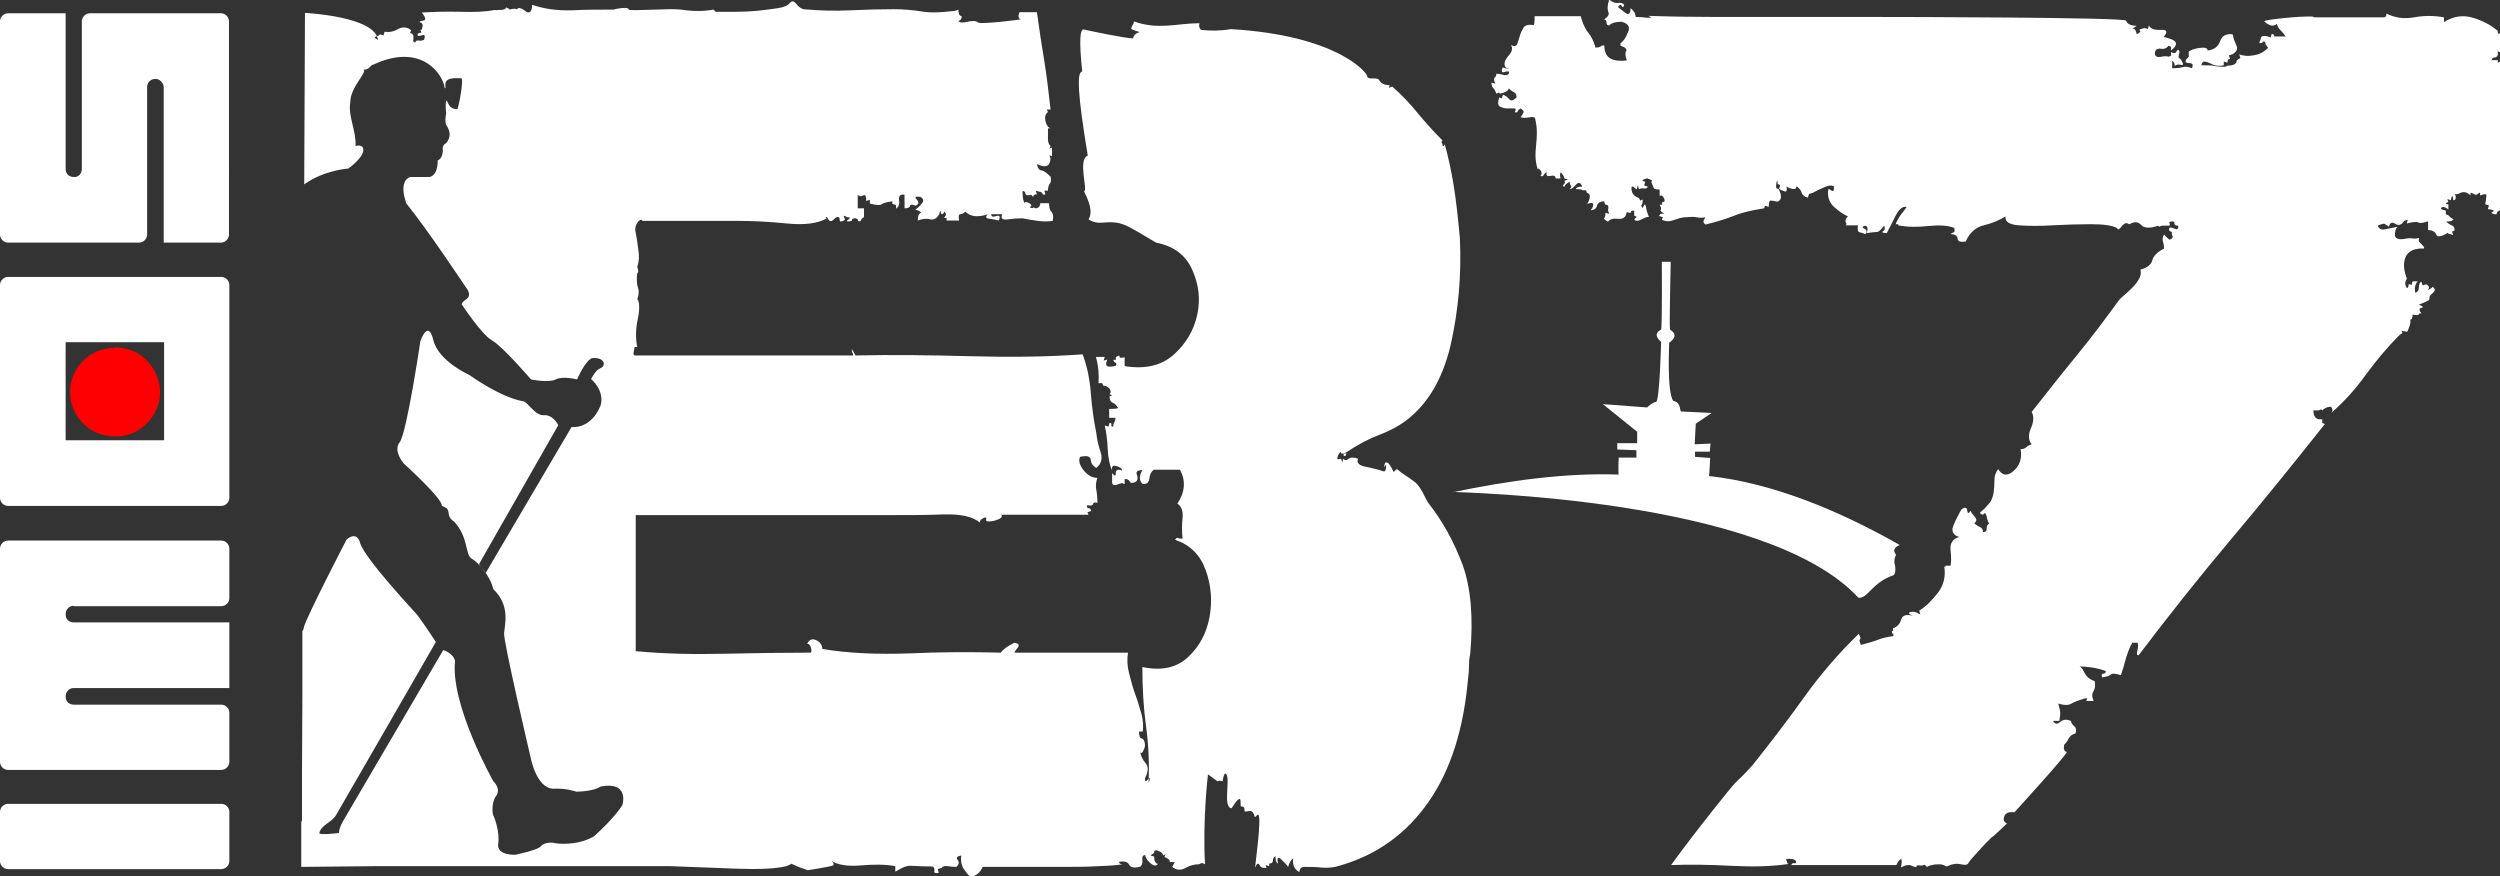
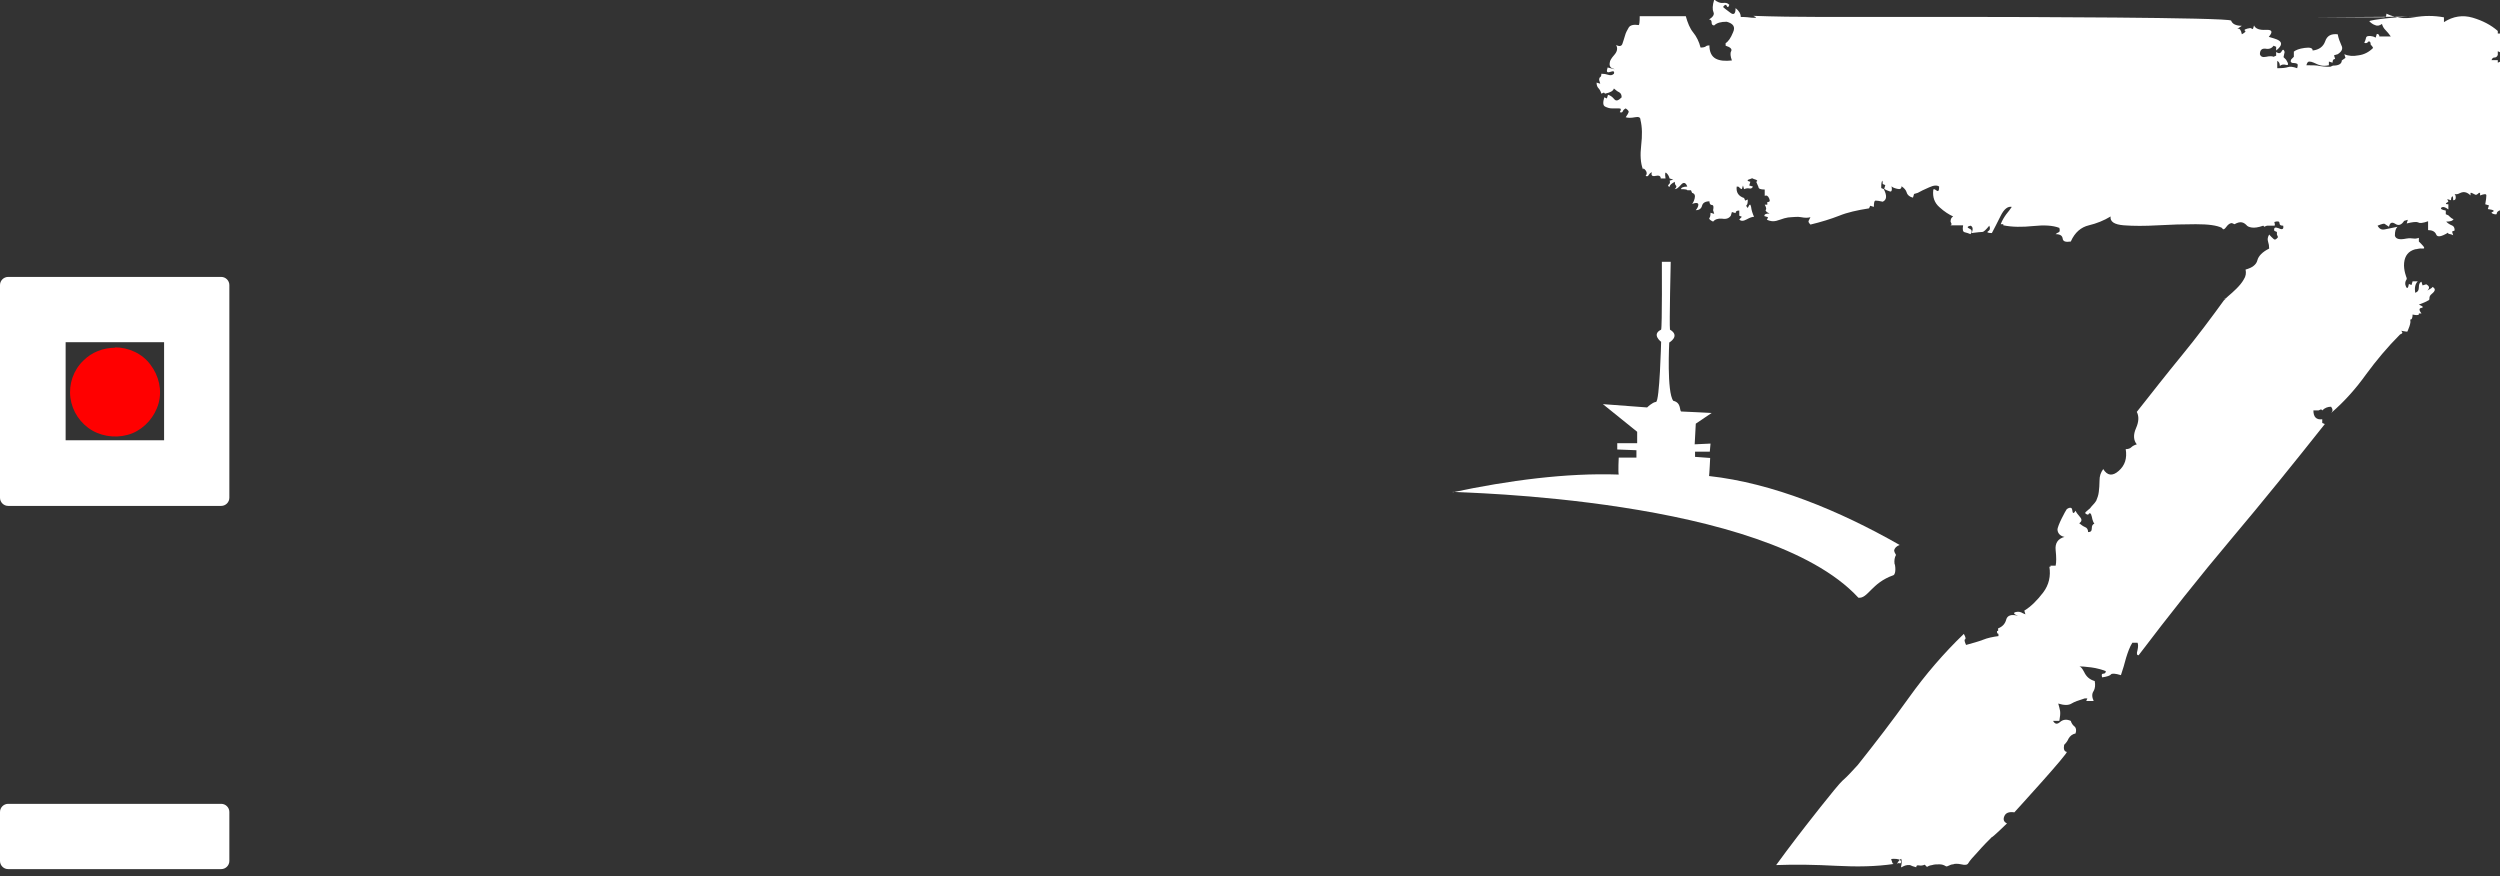
<svg xmlns="http://www.w3.org/2000/svg" id="Vrstva_1" data-name="Vrstva 1" viewBox="0 0 678 237.6">
  <rect x="0" y="0" width="678" height="237.6" fill="#333333" stroke="none" />
  <defs>
    <style>
      .cls-1 {
        fill: red;
      }

      .cls-1, .cls-2, .cls-3 {
        stroke-width: 0px;
      }

      .cls-2, .cls-3 {
        fill: #fff;
      }

      .cls-3 {
        fill-rule: evenodd;
      }
    </style>
  </defs>
  <g>
-     <path class="cls-3" d="m81.7,222.9v12.2s20.1-.2,20.1-.2h80s12.4.5,18.3.7c5.9.2,10.3,0,13.2-.7,1.1-.5,1.6-.7,1.4-.7s.2.2,1.4.7c1.1.5,1.9.7,2.2.8.3.1.5.2.5.3s6.4-1,6.9-1.2c.6-.2.5-.7-.2-1.3,1.8,1.1,4.5,1.5,8,1.2,3.5-.3,6.6-.3,9.3.2v1.4c0,.4,2.1-1.6,4.2-1.5,2.1.1,4.1.2,5.9.2.4.2.6.6.5,1.2-.1.6.3.7,1.2.5l-.3-1,1-.3c.4-.5,1-.6,1.7-.5.7.1,1.5.2,2.4.2.7-.7.8-1.3.3-1.9-.5-.6-.1-1,1-1.2-.2,1.3,0,2.5.5,3.4.6.9,1.2,1.7,1.9,2.4,1.6-.2,2.7-1.1,3.4-2.7h21.2c3.7,0,7.1,0,10.2-.2,3.1-.1,5.3-.3,6.6-.5-.7,0-1-.2-1-.7,1.4-.2,2.3,0,2.7.8.5.8,1.5,1,3.1.5.5-.5.6-1.1.5-1.9-.1-.8.2-1.2.8-1.2,0,.7.5,1.4,1.4,2.2.9.8,1.6.8,2,.2-.7-.2-1-.9-1-2l-1-.3,1-.7c0-.7.4-.9,1.2-.5.8.3,1.2.7,1.2,1.2l.7-.3-.3.7c1.1.5,1.6.9,1.4,1.4h1.4l-.7,1.3c1.1.9,2.3,1,3.6.3,1.2-.7,2.4-1,3.6-1l.7-.3s.2-.2,1,.3c-.7-11.9.8-24.4.8-24.4l2.6,1.9s.5-.4,1.4,0c0-.5.4-2.6.9-2,1.3,1.2-1,9.1,1.5,9.3,3.1-4.9,2.3-1.3,2.5-.5,1.4,0,.8.8,1.1,1.4,1.2,0,2.1-.9,2.7,1.5.4-.2.7-.7.9-.7,1.1.5-.9,14.1-.8,14.4.4-1.1.8-1.4,1.2-.7.3.7,1,.9,1.9.7l-.3-.7,1,.3v-.7c.7,0,1-.3,1-.8s.2-1,.7-1.2c0,1.1.2,1.8.7,2-.2-.9-.2-1.4,0-1.5.2-.1.5,0,.8.3.3.3.7.7,1.2,1.2.5.5.7.8.7,1,.4-1.4.9-2.1,1.4-2.4-.2,1.8.3,3,1.7,3.7,0-.9.5-1.4,1.4-1.4,1.6,0,3.2,0,4.7.2,1.6.1,3.2,0,4.7-.5,10.2-2.9,18.2-8.7,24.2-17.3,6-8.6,9.5-19.7,10.7-33.2.2-1.4.3-2.7.3-3.9s.1-2.2.3-2.9c.9-9.9.2-18-2-24.2-2.3-6.2-5.4-11.9-9.5-17.1-.5-.9-1-1.9-1.5-2.9-.6-1-1.2-1.9-1.9-2.5-.9-.7-1.8-1.3-2.7-1.9-.9-.6-1.6-1.1-2-1.5-.2-.2-.5-.2-.7.2-.2.3-.5.4-.7.2.2.2.2.1,0-.3-.2-.5-.5-.9-.8-1.4-.3-.5-.7-.7-1-.7s-.5.5-.5,1.4c.4-.9.6-.9.5,0-.1.9-.4,1.2-.8,1-1.1-.4-2.7-.8-4.6-1.2-1.9-.3-2.7-1.1-2.2-2.2-1.1-.4-2-.4-2.5,0-.6.5-1.1.5-1.5,0l-.3,1-.3-1c-.7.2-1,.2-1,0s0-.5.2-.9c.1-.3.3-.6.5-.8.2-.2.3-.1.3.3h.7v.7c.5,0,.7-.2.7-.7h-.7l.7-.3c2.9-2,5.9-3.6,8.8-4.7,2.9-1.1,5.3-2.4,7.1-3.7,6.1-4.5,10.2-11.4,12.4-20.7,2.1-9.3,3-19,2.5-29.1-.5-5.4-1-10.2-1.7-14.4-.7-4.2-1.5-7.8-2.4-11,0,.2-.1.4-.3.5-.2.1-.3,0-.3-.5l-.3-.7.3-.3c-2.5-2.5-4.7-5-6.8-7.5-2-2.5-4.3-4.9-6.8-7.1l-1,.3.3-.7c-1.4,0-2.3-.4-2.9-1.4-.6-.9-3.1.1-3.2-1-.1-1.1-8.3-11.1-37-12.8-2.8.5-5.5.5-8.1.2-.2-.3-.7-.6-.4-1.8-6.1,0-11.2,1.9-17.8-.5,0,.9-.7,1.2-.7,2-.2,0,.5.4,2.3.9-1.1.3-1.7.9-1.8,1.7-2.3,0-12.5-2.2-13.4-2.4-1-.2-1.3,3-.4,11.4-1.5,0-1.3,6,1.5,22.8-2.8,1.1.1,9.3-1,9.7,2.2,4.4,2,6.3,1.2,7.6.9.6,2.1,1,3.4.9,5.7-.5,6.3.3,14.9,5.4,4.7.9,8,3.3,9.8,7.3,1.8,4,2.3,8,1.4,12.2-.9,4.2-3,7.8-6.3,10.8-3.3,3-7.7,4.1-13.4,3.2v-2.4c-.9.2-1.4.2-1.4-.2s-.3-.3-1,.2v.7h-.7c.2.5.4.7.7.8.2.1.2.4,0,.8-.7.2-1.4.3-2,.2-.7-.1-.8-.7-.3-1.9l-1,.3.3-1h-2.4c.7,2.5.9,4.9.7,7.1h1l.3.7c.7,0,1.2.3,1.7.8.4.6.4,1.1,0,1.5l.7.3-.7.3c0,.9.3,1.5.8,1.7.6.2,1.1.7,1.5,1.4,0,.2-.8.3-2.4.3v2.4h1.7c0,.5-.1.8-.3,1.2-.2.3-.3.7-.3,1.2-.5,0-.6-.2-.5-.5.1-.3,0-.5-.5-.5l-.3,1-1-.3c.4,1.8.7,3.9.8,6.3.1,2.4.5,4.4,1.2,5.9-.2-1.1.2-1.5,1.2-1.2,1,.3,1.5.7,1.5,1.2-1.1-.4-1.7-.2-1.7.7s-.3.9-1,0v2.5c0,.8.6,1,1.7.5l1-.3.7.3v-1.4c.7,0,1.1.2,1.4.7.2.5.8.5,1.7,0,.5-.5.5-1.1.2-1.9-.3-.8.2-1.2,1.5-1.2-.9,1.6-.9,2.8,0,3.7,1.1.2,1.7-.2,1.9-1.4.1-1.1.5-1.9,1.2-2.4h7.1c1.6,2.9,1.4,6-.7,9.2,1.1.7,1.6,2,1.4,3.9-.2,1.9-.2,3.8,0,5.6-.5,0-.8,0-1.2-.2-.3-.1-.6,0-.8.5,4.1,1.4,6.8,4.1,8.3,8.3,1.5,4.2,1.8,8.4,1,12.7-.8,4.3-2.7,7.9-5.8,10.8-3.1,2.9-7.2,3.8-12.4,2.7,0,5.6.3,11,1,16.1.7,5.1.9,10.2.7,15.4.5-1.4.4-1.7-.2-1-.6.7-.8.6-.8-.3.9-1.8,1-3.2.2-4.1-.8-.9-1.3-1.9-1.5-3.1.2.5.5.4.8-.2.3-.6.5-1.1.5-1.5,0-1.1-.3-1.7-.8-1.9-.6-.1-.8-.7-.8-1.9h1c.2-1.4.1-2.9-.3-4.6-.5-1.7-1-3.5-1.7-5.4-.7-1.9-1.2-3.8-1.7-5.8-.5-1.9-.6-3.8-.3-5.6h-30.8c.2-.5.6-1,1-1.5.4-.6.1-1-1-1.2-1.8.9-3.1,1.8-3.7,2.7-7.9-.2-16.2-.2-24.7.2-8.6.3-16.5,0-23.7-1.2,0-1.1-.6-1.9-1.7-2.4-1.1-.5-1.9-.1-2.4,1,.5,0,.8.3,1,1,.2.7.2,1.1,0,1.4-7.2,0-15.1.1-23.6.3-8.5.2-16.4,0-23.9-.7v-36.9h69.5c4.7,0,9.4,0,14.1-.2,4.6-.1,7.8.6,9.7,2.2,0-.5.3-.8,1-1.2.7-.3.9-.2.7.5-.2,1.1,5.4-.2,4.1-1.4h23.7l-.3-.7,1-.3c0-.4-.2-.7-.7-.8-.5-.1-.6-.4-.3-.8.9.2,1.4.1,1.5-.3.1-.4.5-.6,1.2-.3,0-1.4-.1-2.5-.3-3.6-.2-1-.1-2.1.3-3.2-1.4,0-2.6-.7-3.7-2-1.1-1.4-1.5-2.6-1-3.7,1.8-.4,2.8-.2,2.9.8.1,1,.6,1.7,1.5,2.2,1.4-1.1,1.7-2.5,1.2-4.2-.6-1.7-1-3.5-1.2-5.3-.7-3.4-1.2-7.1-1.5-11-.3-3.9-1.1-7.4-2.2-10.3-9.7.7-20,.8-30.8.5-10.8-.3-21.1-.4-30.8-.2-.5-.9-.8-1.5-1-1.7,0,.5,0,.8.2,1,.1.2.2.5.2.7h-59.3l-.3-.3c-.2.7.3-2,.3-2h.7c-.5-2.5-.4-5.1.2-7.8.6-2.7.3-5.1-.2-5.1.5-1.4.5-2.4.2-3.2-.3-.8-.4-2.1-.2-3.9.5-.2.2-1.2,0-1.7.5-1.4.6-2.9.3-4.7-.2-1.8-.5-3.5-.8-5.1-.3-1.6,1.4-3.8,1.9-2.7h25.4c4.3,0,8.9.2,13.7.7,4.9.5,8.5,0,11-1.4,0,.2-.1.2-.3,0-.2-.2-.1-.3.3-.3.5,1.1,1,1.4,1.7.7.7-.7,1.1-.9,1.4-.7.2,0,.3.2.3.7s.3.6,1,.3c.5-.2.5-.6.2-1-.3-.5,0-.5.8,0,.9,0,1,.2.3.7-.7.5-.3.6,1,.3,0-.5.3-.7.8-.7s.9.2.9.7c.4.2.7.2.8-.2.1-.3.4-.6.8-.8v-2.4h-1.7v-3.7c.4.5,1,.5,1.5.2.6-.3.8.2.8,1.5l1-.3v1c1.8.5,2.9.5,3.2.2.3-.3,1.3-.6,2.9-.8v.7l1,.3v1c.7-.5,1-1.2.8-2.4-.1-1.1.4-1.6,1.5-1.4v3.7c.9,0,1.4-.2,1.5-.7.1-.4.6-.4,1.5,0,.9-.4,1-1,.3-1.7-.7-.7-.3-.9,1-.7.9.5,1,1.1.3,1.9-.7.8-1.2,1.3-1.7,1.5,1.4.5,1.8.8,1.4,1-.5.2-.7.9-.7,2,1.4-.5,2.5-.6,3.4-.3.9.2,1.7-.2,2.4-1.4l.3-1,.3,1c.4,0,.7-.2.7-.7.4.2.6.5.5.9-.1.3-.3.6-.5.8h.7v.7h3.4c-.2-1.1-.1-1.7.3-1.7s.9-.2,1.4-.7c1.4,1.4,3.4,1.6,6.1.7-.7.7-.6,1.1.3,1.2.9.1,1.8.3,2.7.5.4-1.1.2-1.5-.7-1.2-.9.3-1.4.2-1.4-.5h3c-.5,1.1,0,1.6,1.4,1.4,1.4-.2,2.7-.3,4.1-.3,1.1.2,2.5.5,4.1.7,1.6.2,2.9.2,4.1,0,.2-1.1.1-1.9-.3-2.4-.5-.4-.7-1.2-.7-2.4h-2.4c0,.9-.5,1.4-1.4,1.4l-.3-.3v-.3c0,.5-.2.6-.7.5-.5-.1-.5-.3,0-.5,0-.4-.3-.8-1-1-.7-.2-.9-.1-.7.3-.5-.5-.7-1.6-.7-3.4.5,0,.7.2.8.7.1.5.6.6,1.5.3l.3.3.3.3c0-.5.3-.7,1-.7l-.3-1,1,.3c.4,0,.7.2.8.5.1.3.4.4.8.2l-.3-1h1c0-.9.2-1.5.5-1.9.3-.3.4-1,.2-1.9-1.1-1.1-2-1.7-2.5-1.7s-1-.6-1.2-1.7c2.3,1.1,3.5.7,3.7-1.4l-.3-1,.7.3v-2.4l-.7.3.3-.7c-.5-.4-.7-1.1-.7-1.9v-2.9h.7c-.7-.2-1.1-.9-1.4-2-.2-1.1,0-1.9.7-2.4l-.3-.7h1c-.5-4.5-1-8.9-1.7-13.2-.7-4.3-1.4-8.7-2-13.2h-4.7c-.5,1.1-.3,1.8.3,1.9.7.1-11.3,1.5-11.5.9-.7-.5-1.6-.5-2.9-.2-1.2.3-2.1.3-2.5-.2.9-.2,1.1-1.4.7-1.4s-.7-.6-.7-1.7l-.7.3s-5.6.8-8.6.3c-3-.5-5.8-.7-8.3-.7-3.8,0-7.7.1-11.7.3-4,.2-8.2.1-12.7-.3-.7-.2-1.4-.7-2-1.5-.7-.8-1.2-.8-1.7-.2-.5.7-1.5,1.1-3.1,1.4-1.6.2-3.4.5-5.4.7-2,.2-4.1.3-6.3.3h-5.3l-.3-.3-.3-.3c-2.7.5-5.6.5-8.8,0-3.2-.4-13.6.5-14.2,0,0-.9-3.6-.2-4.1,0-3.6,0-7.4,0-11.4.2-4,.1-7.5-.4-10.7-1.5,0,1.6-.5,2.3-1.4,2-.7-.5-2.3-1.8-2.7-.7-.2-.4-1.4-.2-2,0l-.3-.3-.7-.3c0,.5-.6.7-1.7.7.2-.2-.5.2-1.4,0-2.3.5-5.3.6-9.2.5-3.8-.1-7.3,0-10.5.2,1.1,1.4,1.2,2.1.3,2.2-.9.1-1.1.3-.7.5.7.2.8.9.3,2h-.3l.3.7-1,.3c-.2.7.1.8,1,.5.9-.3,1.1,0,.7,1.2-.5.2-.9.3-1.4.2-.5-.1-.8,0-1,.5-.5,0-.6-.3-.5-.8.1-.6,0-1.1-.2-1.5l-.7-.3.3-.7c-1.1-.9-2.3-1-3.6-.3-1.2.7-2.4.9-3.6.7l-.3,1-1-.3c0,.7-2.7.4-.5,1.5-.8-6.4-19.8-7.3-19.8-7.3l-.2,45.9v.6c5.4-3.9,12-4.3,12-4.3,0,0,4.4-3.2,4-5.3,0-.6-.7-1.2-2.1-.8.3-4-2.1-8.1-1.4-11.9,0-4.1,4.6-8,3.6-8.8,1.8,0,1.7-1.3,2.7-1.4,13.1-6.1,18.9,2.8,19.3,6.4.9.3-1.5-2.8,3.3-2.7.4,0,.7,0,1.1,0,1-.3-.7,8.4-1,8.4-2.6,0-2.4-2.3-3-2.3-.3,1.4,0,3.5,0,3.5,0,0-.6,2.4.2,3.4,1.8,2.8-.3,4.7-.3,4.7,0,0-1.1.4-.8,1.9,0,0,0,2.2-1.4,2.7,0,4.6-2.4,4.5-2.4,4.5h-5s-3.4.6-1.1,7.2c5.5,6.7,16.2,22.8,16.2,22.8,0,0,1.8,2,0,3.2-1.8,1.2-1,1.6-1,1.6,0,0,5.2,7.9,8,9.5,2.8,1.5,10.6,10.6,10.6,10.6,0,0,4.8,1,6.7,0,1.9-1,5.8,0,5.8,0,0,0,2.3-5.4,4.2-5.8,3.5-.2,3.6,2.2,2.2,2.7-1.4.5-2.6,3-2.6,3,0,0,3.7,3,2.6,7.1-2.7,6.7-7.9,5.9-7.9,5.9l-23.3,39.6-1.8-2.4,21.5-37.7s-1.4-2.9-3.9-2.7c-2.5.2-4.6-4-5.8-3.8-6.3-1.2-14.4-7.1-14.4-7.1,0,0-8.4-3.7-9.8-9.5-1.4-5.8-3.5.3-3.5.3,0,0-3.7,25-5.6,27.4-1.9,2.4,1.1,5.8,1.1,5.8,0,0,10.8,9.8,10.3,11.5,3.2,1,.6,2.5,3.4,4.3,3.9,4.3,2.9,8.9,4.7,10,1.8,1,5,4.6,5.9,8.3,4.6,4.4,3.1,9.5,2.9,11.9-.2,2.3,7.2,33.7,7.2,33.7,0,0,1.5,8.3,6.1,8.5,3.6-.2,6.3.8,6.3.8,0,0,4.6,0,6.6-1.4,7.9-1.5,5.9,5,5.9,5,0,0-1.8,3.2-7.7,8.5-4.8,2.8-10.4,1.9-10.4,1.9,0,0-2.8-.8-4.2,1-1.4,1-6.7,2.1-6.7,2.1,0,0-5.1.3-4.7-2.9.5-3.2-1-7.2-1.3-7.7s-.5-3.3.5-5c1.9-2.2-.5-4.3-.5-4.3,0,0-11.7-20.7-10.4-32.7-.6-2.2-3.2-2.9-3.2-2.9l-27,46.1s-1.2,1.9-1.3,3.5c0,0-5.4.7-5.3,0,.5-2.2,3.3-2.8,4.5-4.8,1.2-2,27.1-47,27.1-47,0,0-3.6-5.5-5.1-7.4-13.2-14.4-14.8-17.8-15.4-19.3-.9-3.7-3.7-1.1-3.7-1.1,0,0-10.8,20.8-11.6,23.8,0,.4-.2.8-.4,1.1v18.2c0,0-.1,19.5-.1,19.5v13.6" />
    <path class="cls-2" d="m394,133.5c15.1-3.2,30.8-5.3,45-4.8-.2-.7,0-4.6,0-4.6h4.8c0,0,0-2,0-2l-5.2-.2v-1.7c0,0,5.4,0,5.4,0v-3.1l-9.3-7.5,12,.9s1.4-1.4,2.4-1.5c1,0,1.4-16.3,1.4-16.3,0,0-2.7-2,0-3.3.3-.7.2-18.4.2-18.4h2.4s-.4,17-.2,18.4c2.9,1.7-.2,3.5-.2,3.5,0,0-.7,13.5,1.1,15.8,2.3.5,1.6,2.9,2.2,2.9s8.2.4,8.2.4l-4.3,2.9-.3,5.6,4.3-.2-.2,2.2h-4c0,.1,0,1.4,0,1.4l4.1.3s-.2,4.3-.3,4.9c17.2,1.9,35.2,9.3,51.7,18.7-.9.3-1.3.8-1.5,1.4,0,.4.2.8.5,1.3-.4.7-.5,1.5-.4,2.4.2.2.5,2.7-.3,3.1-6,2.1-6.9,6.4-9.5,6.1-25.2-27.3-109.1-28.5-110-28.7Z" />
-     <path class="cls-2" d="m627.5,4.7h19c.5,0,.7-.3.7-1,2.3,1.1,4.7,1.5,7.5,1,2.7-.5,5.4-.5,8.1,0v1.3c2.5-1.6,5.1-2,7.8-1.2,2.7.8,5,2,6.8,3.6v.7h.7v5.1l-.7-.3v1c-.2.5-.5.7-.9.7s-.6.2-.8.7h1.7v.7l.7-.3v40.3c-.7.2-1,.6-1,1s-2-.2-1.2-.5c.8-.3.4-.6-1.2-.8l.3-1-1-.3c.2-1.1.3-1.9.3-2.4s-.6-.4-1.7,0v-.7h-.3c-.5.5-.8.6-1,.5-.2-.1-.6-.3-1-.5h-.3v.7c-.9-.9-1.8-1.1-2.7-.7-.9.5-1.6.5-2,0,.4.2.7.6.7,1.2s-.2.8-.7.8c0-.9-.1-1.2-.3-1-.2.2-.3.6-.3,1l-1-.3.3.7c-.9.5-.9.7,0,.7v1.4c-.9-.7-1.5-.8-1.9-.5-.3.3,0,.6,1.2.8v1l.7.3c.7.7,1.1,1,1.4,1-.2.5-.9.7-2,.7.5.5,1,.8,1.5,1,.6.2.8.7.8,1.4l-.7.3.3,1c-.9-.5-1.4-.2-1.4-.7-1.8,1.1-2.9,1.3-3.2.5-.3-.8-1.1-1.2-2.2-1.2v-2.4c-1.4.5-2.3.6-2.7.3-.5-.2-1.5-.1-3.1.3l.3-1-1,.3c-.7,1.1-1.5,1.4-2.4.8-.9-.6-1.5-.3-1.7.8-.7-.5-1.1-.7-1.2-.8-.1-.1-.7,0-1.9.5.5.9,1.1,1.2,2,1,.9-.2,2-.4,3.4-.7-.5.5-.7,1.2-.7,2.4.2.9,1.2,1.2,3.1.8,1.8-.3,2,.3,3.4-.2v1l.7.7c.9.9,1,1.3.2,1.2-.8-.1-1.4.2-1.9.2-1.8.5-2.8,1.7-3,3.7-.2,2,.7,4.1.7,4.1v.3c-.5.7-.5,1.4-.2,2,.3.7.6.5.8-.7l.7.3.3-1h1.4c-.7.7-.9,1.7-.7,3.1.7-.2,1-.7,1-1.5s.2-1.3.7-1.5l.3,1,1-.3c.9.5,1,1,.3,1.7.9-.5,1.4-.8,1.4-1,.9.5.8,1.1-.2,1.9-1,.8-.4,1.4-.8,1.7-.5.3-1.3.7-2.7,1.2,1.1.5,1.4.7.7.9-.7.1-.7.6,0,1.5h-.7v.3c-.2.2-.8.2-1.7,0,0,.9-.2,1.4-.7,1.4.5.7-.7,3.1-.7,3.2s-.6,0-1.7-.2c.7.7.1.8-.3,1-3.4,3.4-6.4,7-9.2,10.8-2.7,3.8-5.9,7.4-9.5,10.5.5-.5.5-1,0-1.7-.9,0-1.7.3-2.4,1l-.3-.3-.7.3h-1.4c0,1.8.8,2.6,2.4,2.4v1l.7.3c-8.4,10.6-16.8,21-25.4,31.2-8.6,10.2-16.9,20.7-25.1,31.5-.5,0-.6-.4-.3-1.4.2-.9.2-1.6,0-2h-1.4c-.7,1.1-1.2,2.5-1.7,4.1-.4,1.6-.9,3.2-1.4,4.7-1.6-.5-2.5-.5-2.7-.2-.2.3-1,.6-2.4.8-.2-.7-.1-1,.3-1s.7-.2.7-.7c-1.1-.4-2.4-.8-3.9-1-1.5-.2-2.8-.3-3.9-.3.7-.2,1.3.3,1.9,1.5.6,1.3,1.5,2.1,2.9,2.5.2,1.1.1,2-.3,2.7-.5.7-.5,1.6,0,2.7h-2l.3-.7h-.7c-1.6.5-2.8.9-3.6,1.4-.8.5-2,.5-3.6,0,.2.7.4,1.4.5,2,.1.7,0,1.6-.2,2.7h-1.7c.5.9,1.1,1,1.9.3.8-.7,1.8-.8,2.9-.3.2.7.6,1.2,1,1.5.4.3.6,1,.3,1.9-.9.2-1.5.7-1.9,1.4-.3.7-.7,1.2-1.2,1.7-.2,1.1,0,1.8.7,1.9.7.1-14.2,16.4-14.2,16.4-1.4-.2-2.3.1-2.7,1-.4.9-.2,1.6.7,2,0,0-4.1,4-4.1,3.7-1.1,1.1-2.4,2.4-3.7,3.9-1.4,1.5-2.3,2.5-2.7,3.2-.2.4-.8.6-1.9.3-1-.2-1.8-.2-2.2,0-.9,0-1.6.8-2,.5-.5-.3-1-.5-1.7-.5s-1.4,0-2,.2c-.7.1-1.1.3-1.4.5l-.3-.3-.3-.3c-.5.2-1,.3-1.5.2-.6-.1-.8,0-.8.5l-1-.3-.7-.3c-1.8-.2-2.6,1.2-2.4.3.2-.9.2-1.6,0-2-.4.2-.9.8-1.3,1.7h-28.5c.2-.5.5-.6.8-.5.3.1.5,0,.5-.5-.2-.5-.9-.7-2-.7s-.6.2-.5.7c.1.5.3.7.5.7-4.7.7-9.9.8-15.6.5-5.6-.3-11.1-.4-16.3-.2,1.8-2.5,3.7-5,5.6-7.5,1.9-2.5,11-14.2,12.4-15.4,1.4-1.2,2.7-2.7,4.1-4.2,4.7-5.9,9.4-12,13.9-18.3,4.5-6.3,9.5-12.1,14.9-17.3.5.9.6,1.4.3,1.5-.2.1-.1.6.3,1.5,1.8-.5,3.3-.9,4.6-1.4,1.2-.5,2.7-.8,4.2-1,0-.5,0-.7-.2-.7s-.2-.2-.2-.7h.3v-.7c1.1-.4,1.9-1.2,2.2-2.4.3-1.1,1.4-1.5,3.2-1-1.1-.4-1.4-.8-.7-1,.7-.2,1.4-.1,2,.3l.7.3-.3-1c1.8-1.1,3.5-2.8,5.1-4.9,1.6-2.1,2.1-4.5,1.7-7h.3v-.3h1.4c.2-.9.2-2.3,0-4.2-.2-1.9.6-3.1,2.4-3.6-1.1-.2-1.8-.9-1.9-1.9-.1-1,2.3-5.4,2.5-5.6.2-.2,1.4-.9,1.5.2.1,1,.4,1.1.9.2.2.5.6,1,1.2,1.7.6.7.5,1.2-.2,1.7.5.4,1,.8,1.5,1,.6.2.9.7.9,1.4.7,0,1-.3,1-1s.2-1.1.7-1.3c-.2-.2-.5-.8-.7-1.9-.2-1-.6-1.2-1-.5-.7-.2-.9-.4-.7-.7.2-.2.5-.4.8-.7.3-.2.6-.5.7-.7.1-.2,1-1,1.4-1.7.3-.7.6-1.5.7-2.4.1-.9.2-1.9.2-3.1s.3-2.1,1-3.1c1.1,1.8,2.5,2,4.2.5,1.7-1.5,2.3-3.4,1.9-5.9.7,0,1.2-.2,1.5-.5.3-.3.8-.6,1.5-.8-.9-1.1-1-2.6-.2-4.4.8-1.8.8-3.3.2-4.4,4.1-5.2,8.1-10.3,12.2-15.3,4.1-5,8-10.2,11.9-15.6-.2,0-.3.2-.3.7,0-.2.3-.6,1-1.2.7-.6,1.4-1.2,2.2-2,.8-.8,1.5-1.6,2-2.5.6-.9.7-1.8.5-2.7,1.8-.5,2.9-1.3,3.2-2.5.3-1.2,1.4-2.3,3.2-3.2,0-.7-.1-1.3-.3-1.9-.2-.6-.1-1.2.3-1.9.4.5.8.8,1.2,1.2.3.3.7.2,1.2-.5l-.3-.7v-.7l-.7-.3c-.2-.9.2-1.1,1.2-.7,1,.5,1.4.2,1.2-.7-.7,0-1-.2-1-.7s-.5-.6-1.4-.3c.2.7.2,1,0,1h-1.9c-.3,0-.8.3-.8.3l-.3-.3c-1.4.5-2.4.6-3.1.5-.7-.1-1.2-.3-1.5-.7-.3-.3-.7-.6-1.2-.7-.5-.1-1.1,0-2,.5l-.7-.3s-.7-.1-1.5,1c-.8,1.1-1,.6-1.2.3-1.4-.7-3.7-1-7.1-1s-6.8.1-10.3.3c-3.5.2-6.6.2-9.2,0-2.6-.2-3.8-1-3.6-2.4-1.8,1.1-3.8,1.9-5.9,2.4-2.1.5-3.8,1.9-4.9,4.4-1.4.2-2.1,0-2.2-.8-.1-.8-.7-1.2-1.9-1.2.2-.2.5-.4.8-.5.3-.1.4-.5.2-1.2-1.8-.7-4.2-.8-7.1-.5-2.9.3-5.7.3-8.1-.2v-.3h-.7c.4-1.1,1-2,1.5-2.7.6-.7,1.1-1.4,1.5-2-1.1-.2-2.1.6-3,2.4-.9,1.8-1.7,3.4-2.4,4.7-1.1,0-1.5-.2-1-.5.5-.3.6-.8.3-1.5-.9,1.1-1.5,1.7-1.9,1.7s-1.3.1-2.9.3c.5-1.1.3-1.8-.3-2-.9.2-1,.5-.3.8.7.3.8.8.3,1.5-.5-.2-1-.4-1.5-.5-.6-.1-.7-.7-.5-1.9h-3.4l.3-.3-.3-.7c0-.7.2-1.1.7-1.4-1.1-.5-2.4-1.3-3.7-2.5-1.4-1.2-1.9-2.8-1.7-4.6,0-.4.3-.4.8,0,.6.5.8.1.8-1-.5-.4-1.4-.4-2.7.2-1.4.6-2.4,1.1-3.1,1.5l-1,.3-.3,1c-.9-.2-1.5-.7-1.7-1.4-.2-.7-.7-1.2-1.4-1.7,0,.7-.4.9-1.2.7-.8-.2-1.3-.4-1.5-.7.2,1.1,0,1.6-.5,1.4-.6-.2-1.1-.4-1.5-.7l.3-1-.7-.3s0-1.2-.2-.8c-.1.3-.2.7-.2,1.2v.7l.7.3c.9,1.8.8,2.9-.3,3.4-.9-.2-1.5-.3-1.9-.3s-.5.6-.5,1.7l-1-.3-.3.7c-3.2.5-5.9,1.1-8.1,2-2.3.9-4.9,1.7-7.8,2.4-.5-.5-.6-.8-.5-1,.1-.2.3-.6.5-1-.7.2-1.5.2-2.5,0-1-.2-2.2,0-2.7,0s-1.2.1-1.9.3c-.7.2-1.4.5-2.2.7-.8.2-1.6.1-2.5-.3l.3-.7-1-.3c0-.5.4-.7,1.4-.7-.9-.4-1.2-.8-1-1,.2-.2.1-.7-.3-1.4h.7v-.7c.7,0,.8-.3.5-1-.3-.7-.7-.9-1.2-.7v-1.7c-1.1,0-1.7-.2-1.7-.7l-.3-.7-.3-.7c.5-.2.3-.5-.5-.7-.8-.2-1-.6-.5-1,.2.5,0,.8-.8,1-.8.2-.7.5.2.7l-.3,1,1,.3c-.2.5-.6.6-1,.5-.5-.1-.9,0-1.4.2l-.3-1-.3,1c-.5-.2-.7-.4-.7-.5s-.2-.2-.7-.2c-.2,1.6.5,2.6,2,3.1l.3.7.7-.3c0,.9-.1,1.4-.3,1.5-.2.1-.1.4.3.8.5-1.1.7-1.2.9-.3.1.9.4,1.8.8,2.7-.5,0-1.1.2-2,.7-.9.5-1.6.5-2,0l.7-.7-.7-.3v-1.4c-.7,0-1,.2-1,.7l-1-.3-.3,1c-.5.7-1.2,1-2.4.8-1.1-.1-1.9.2-2.4.8-.9-.4-1.2-.8-1-1,.2-.2.3-.7.3-1.4l1,.3-.3-1c.2-.9.1-1.4-.3-1.4s-.7-.3-.7-1c-1.1,0-1.8.4-2,1.2-.2.8-.8,1.2-1.7,1.2.4-.5.7-1,.7-1.5s-.6-.6-1.7-.2c.2-.2.5-.7.7-1.5.2-.8,0-1.3-.7-1.5l-.3-.7h-1c0-.2-.6-.3-1.7-.3,0-.4.6-.7,1.7-.7-.4-1.1-1-1.3-1.7-.5-.7.8-1.2,1.2-1.7,1.2.4-.4.6-.8.3-1-.2-.2-.3-.6-.3-1-.9.5-1.4.9-1.4,1.4-.5-.2-.5-.4-.2-.7.3-.2.4-.6.2-1l1-.3-1-.3c-.2-.7-.5-1.2-.9-1.5-.3-.3-.4.2-.2,1.5h-1.3c0-.7-.5-.9-1.4-.7-.9.2-1.3-.1-1-1-.5.2-.7.5-.9.8-.1.3-.4.4-.8.2.4-.4.4-1,0-1.5-.5-.6-.7-.6-.7-.2-.7-1.8-.8-4-.5-6.6.3-2.6.3-4.9-.2-6.9,0-.7-.5-.9-1.5-.7-1,.2-1.9.2-2.5,0,.5-.7.7-1.1.8-1.4.1-.2-.2-.6-.8-1-.4.2-.7.5-.8.8-.1.3-.4.4-.8.2.4-.7.4-1-.2-1h-1.9c-.7,0-1.3-.2-1.9-.5-.6-.3-.6-1.2-.2-2.5l.7.3.3-1c.7.2,1.2.6,1.7,1.2.5.6,1.1.4,2-.5,0-.7-.2-1.1-.7-1.4-.5-.2-.9-.6-1.4-1-.2.7-1,1.1-2.4,1.4l-.3-.3-.7.3c-.2-.7-.5-1.2-.8-1.5-.3-.3-.5-.8-.5-1.5l1,.3-.3-1c0-.4.1-.7.3-.8.2-.1.3-.4.3-.9.7,0,1.3.1,1.9.3.6.2,1.1.1,1.5-.3.2-.7-.1-.8-1-.5-.9.3-1.1,0-.7-1.2,1.8.5,2.3.6,1.5.3-.8-.2-1.1-.8-.9-1.7,0-.4.4-1.1,1.2-2,.8-.9,1-1.8.5-2.7.9.5,1.5.3,1.7-.3.2-.7.5-1.4.7-2.2.2-.8.6-1.5,1-2.2.4-.7,1.4-.9,2.7-.7.2,0,.3-.8.3-2.4h12.5c.5,1.8,1.1,3.3,2,4.4.9,1.1,1.6,2.5,2,4.1.7,0,1.1-.1,1.4-.3.2-.2.6-.3,1-.3,0,1.8.6,3,1.7,3.6,1.1.6,2.6.7,4.4.5-.4-1.1-.5-2-.2-2.5.3-.6-.2-1.1-1.5-1.5v-.7c.7-.4,1.4-1.4,2-2.9.7-1.5.1-2.4-1.7-2.9-1.6,0-2.7.3-3.4,1-.5,0-.7-.3-.7-.8s-.2-.8-.7-.8c1.1-.7,1.5-1.4,1.2-2-.3-.7-.3-1.8.2-3.4.9.7,1.7,1,2.4.9.7-.1,1.2,0,1.7.5-.2.7-.5.8-.7.3-.2-.5-.6-.3-1,.3.2.2.8.7,1.9,1.5,1,.8,1.5.4,1.5-1.2.9.7,1.4,1.5,1.4,2.4.4,0,1.4,0,2.9.2,1.5.1,1.6,0,.5-.5,5.6.2,11.9.3,18.6.3h43.2c7.3,0,67.4.1,67.8,1,.3.9,1.3,1.4,2.9,1.4-1.1.7-1.5,1-1,.8.4-.1.8.4,1,1.5.9-.5,1.2-.8.8-1-.3-.2.2-.5,1.5-.7l.7.3.3-1c.4.9,1.5,1.3,3.2,1.2,1.7-.1,2,.5.8,1.9,1.4.5,5.4,1,2,3.7v-1l-.7-.3c-.5.7-1.2,1-2.2.8-1-.1-1.5.4-1.5,1.5.2.7.8.9,1.7.7.9-.2,1.6-.2,2,0l.7-.3v-1c.7.5,1.2.4,1.5-.2.3-.6.6-.5.8.2l-.3,1.4.7.7c.7,1.1.7,1.6,0,1.4-.7-.2-1.3-.1-1.7.3,0-.7-.2-1.1-.7-1.4v2c1.4,0,2.3-.1,2.9-.3.6-.2,1.4-.1,2.5.3.2-.7.2-1.1,0-1.2-.2-.1-.5-.2-.8-.2s-.6,0-.8-.2c-.2-.1-.2-.4,0-.8l.7-.7v-1.4c.5-.4,1.4-.8,2.9-1,1.5-.2,2.2,0,2.2.7,1.8-.2,2.9-1.1,3.4-2.5.5-1.5,1.6-2.1,3.4-1.9.2,1.1.6,2.1,1,3,.5.9.1,1.7-1,2.4l-1,.3.3,1c-.5,0-.7.3-.7,1l-1-.3v1c-.9.2-1.7.2-2.4,0-.7-.2-1.2-.5-1.7-.7-.5-.2-.8-.3-1.2-.3s-.6.3-.8,1c1.6,0,2.8,0,3.6.2.8.1,1.4.2,1.9.2h1l.7-.3c1.6,0,2.4-.5,2.4-1.4l1-.7-.3-1c1.1.5,2.4.6,3.9.3,1.5-.2,2.8-.9,3.9-2-.2-.4-.4-.7-.5-.7s-.2-.2-.2-.7c-.2-.4-.5-.5-.7-.2-.2.3-.6.4-1,.2.2-.4.4-.9.5-1.4.1-.4.7-.6,1.9-.3l.7.3.3-1c.4,0,.7.2.7.7h3.1c-.5-.7-.9-1.2-1.4-1.7-.5-.5-.8-1-1-1.7-.7.5-1.3.6-1.9.3-.6-.2-1.1-.6-1.5-1-.5-.4,9.7-1.5,13.2-1.3Z" />
+     <path class="cls-2" d="m627.5,4.7h19c.5,0,.7-.3.7-1,2.3,1.1,4.7,1.5,7.5,1,2.7-.5,5.4-.5,8.1,0v1.3c2.5-1.6,5.1-2,7.8-1.2,2.7.8,5,2,6.8,3.6v.7h.7v5.1l-.7-.3v1c-.2.5-.5.7-.9.7s-.6.2-.8.7h1.7v.7l.7-.3v40.3c-.7.2-1,.6-1,1s-2-.2-1.2-.5c.8-.3.4-.6-1.2-.8l.3-1-1-.3c.2-1.1.3-1.9.3-2.4s-.6-.4-1.7,0v-.7h-.3c-.5.5-.8.6-1,.5-.2-.1-.6-.3-1-.5h-.3v.7c-.9-.9-1.8-1.1-2.7-.7-.9.5-1.6.5-2,0,.4.2.7.6.7,1.2s-.2.8-.7.8c0-.9-.1-1.2-.3-1-.2.2-.3.6-.3,1l-1-.3.3.7c-.9.5-.9.7,0,.7v1.4c-.9-.7-1.5-.8-1.9-.5-.3.3,0,.6,1.2.8v1l.7.3c.7.7,1.1,1,1.4,1-.2.5-.9.7-2,.7.5.5,1,.8,1.5,1,.6.2.8.7.8,1.4l-.7.3.3,1c-.9-.5-1.4-.2-1.4-.7-1.8,1.1-2.9,1.3-3.2.5-.3-.8-1.1-1.2-2.2-1.2v-2.4c-1.4.5-2.3.6-2.7.3-.5-.2-1.5-.1-3.1.3l.3-1-1,.3c-.7,1.1-1.5,1.4-2.4.8-.9-.6-1.5-.3-1.7.8-.7-.5-1.1-.7-1.2-.8-.1-.1-.7,0-1.9.5.5.9,1.1,1.2,2,1,.9-.2,2-.4,3.4-.7-.5.5-.7,1.2-.7,2.4.2.9,1.2,1.2,3.1.8,1.8-.3,2,.3,3.4-.2v1l.7.7c.9.9,1,1.3.2,1.2-.8-.1-1.4.2-1.9.2-1.8.5-2.8,1.7-3,3.7-.2,2,.7,4.1.7,4.1v.3c-.5.7-.5,1.4-.2,2,.3.7.6.5.8-.7l.7.3.3-1h1.4c-.7.7-.9,1.7-.7,3.1.7-.2,1-.7,1-1.5s.2-1.3.7-1.5l.3,1,1-.3c.9.5,1,1,.3,1.7.9-.5,1.4-.8,1.4-1,.9.5.8,1.1-.2,1.9-1,.8-.4,1.4-.8,1.7-.5.3-1.3.7-2.7,1.2,1.1.5,1.4.7.7.9-.7.1-.7.6,0,1.5h-.7v.3c-.2.2-.8.2-1.7,0,0,.9-.2,1.4-.7,1.4.5.7-.7,3.1-.7,3.2s-.6,0-1.7-.2c.7.7.1.8-.3,1-3.4,3.4-6.4,7-9.2,10.8-2.7,3.8-5.9,7.4-9.5,10.5.5-.5.5-1,0-1.7-.9,0-1.7.3-2.4,1l-.3-.3-.7.3h-1.4c0,1.8.8,2.6,2.4,2.4v1l.7.3c-8.4,10.6-16.8,21-25.4,31.2-8.6,10.2-16.9,20.7-25.1,31.5-.5,0-.6-.4-.3-1.4.2-.9.2-1.6,0-2h-1.4c-.7,1.1-1.2,2.5-1.7,4.1-.4,1.6-.9,3.2-1.4,4.7-1.6-.5-2.5-.5-2.7-.2-.2.3-1,.6-2.4.8-.2-.7-.1-1,.3-1s.7-.2.7-.7c-1.1-.4-2.4-.8-3.9-1-1.5-.2-2.8-.3-3.9-.3.7-.2,1.3.3,1.9,1.5.6,1.3,1.5,2.1,2.9,2.5.2,1.1.1,2-.3,2.7-.5.7-.5,1.6,0,2.7h-2l.3-.7h-.7c-1.6.5-2.8.9-3.6,1.4-.8.5-2,.5-3.6,0,.2.7.4,1.4.5,2,.1.7,0,1.6-.2,2.7h-1.7c.5.9,1.1,1,1.9.3.8-.7,1.8-.8,2.9-.3.2.7.6,1.2,1,1.5.4.3.6,1,.3,1.9-.9.2-1.5.7-1.9,1.4-.3.7-.7,1.2-1.2,1.7-.2,1.1,0,1.8.7,1.9.7.1-14.2,16.4-14.2,16.4-1.4-.2-2.3.1-2.7,1-.4.9-.2,1.6.7,2,0,0-4.1,4-4.1,3.7-1.1,1.1-2.4,2.4-3.7,3.9-1.4,1.5-2.3,2.5-2.7,3.2-.2.4-.8.6-1.9.3-1-.2-1.8-.2-2.2,0-.9,0-1.6.8-2,.5-.5-.3-1-.5-1.7-.5s-1.4,0-2,.2c-.7.1-1.1.3-1.4.5l-.3-.3-.3-.3c-.5.2-1,.3-1.5.2-.6-.1-.8,0-.8.5l-1-.3-.7-.3c-1.8-.2-2.6,1.2-2.4.3.2-.9.2-1.6,0-2-.4.2-.9.8-1.3,1.7c.2-.5.5-.6.8-.5.3.1.5,0,.5-.5-.2-.5-.9-.7-2-.7s-.6.2-.5.7c.1.5.3.7.5.7-4.7.7-9.9.8-15.6.5-5.6-.3-11.1-.4-16.3-.2,1.8-2.5,3.7-5,5.6-7.5,1.9-2.5,11-14.2,12.4-15.4,1.4-1.2,2.7-2.7,4.1-4.2,4.7-5.9,9.4-12,13.9-18.3,4.5-6.3,9.5-12.1,14.9-17.3.5.9.6,1.4.3,1.5-.2.1-.1.6.3,1.5,1.8-.5,3.3-.9,4.6-1.4,1.2-.5,2.7-.8,4.2-1,0-.5,0-.7-.2-.7s-.2-.2-.2-.7h.3v-.7c1.1-.4,1.9-1.2,2.2-2.4.3-1.1,1.4-1.5,3.2-1-1.1-.4-1.4-.8-.7-1,.7-.2,1.4-.1,2,.3l.7.3-.3-1c1.8-1.1,3.5-2.8,5.1-4.9,1.6-2.1,2.1-4.5,1.7-7h.3v-.3h1.4c.2-.9.2-2.3,0-4.2-.2-1.9.6-3.1,2.4-3.6-1.1-.2-1.8-.9-1.9-1.9-.1-1,2.3-5.4,2.5-5.6.2-.2,1.4-.9,1.5.2.1,1,.4,1.1.9.2.2.5.6,1,1.2,1.7.6.7.5,1.2-.2,1.7.5.4,1,.8,1.5,1,.6.2.9.7.9,1.4.7,0,1-.3,1-1s.2-1.1.7-1.3c-.2-.2-.5-.8-.7-1.9-.2-1-.6-1.2-1-.5-.7-.2-.9-.4-.7-.7.2-.2.5-.4.8-.7.3-.2.6-.5.7-.7.1-.2,1-1,1.4-1.7.3-.7.6-1.5.7-2.4.1-.9.2-1.9.2-3.1s.3-2.1,1-3.1c1.1,1.8,2.5,2,4.2.5,1.7-1.5,2.3-3.4,1.9-5.9.7,0,1.2-.2,1.5-.5.3-.3.8-.6,1.5-.8-.9-1.1-1-2.6-.2-4.4.8-1.8.8-3.3.2-4.4,4.1-5.2,8.1-10.3,12.2-15.3,4.1-5,8-10.2,11.9-15.6-.2,0-.3.2-.3.7,0-.2.3-.6,1-1.2.7-.6,1.4-1.2,2.2-2,.8-.8,1.5-1.6,2-2.5.6-.9.7-1.8.5-2.7,1.8-.5,2.9-1.3,3.2-2.5.3-1.2,1.4-2.3,3.2-3.2,0-.7-.1-1.3-.3-1.9-.2-.6-.1-1.2.3-1.9.4.5.8.8,1.2,1.2.3.3.7.2,1.2-.5l-.3-.7v-.7l-.7-.3c-.2-.9.2-1.1,1.2-.7,1,.5,1.4.2,1.2-.7-.7,0-1-.2-1-.7s-.5-.6-1.4-.3c.2.7.2,1,0,1h-1.9c-.3,0-.8.3-.8.3l-.3-.3c-1.4.5-2.4.6-3.1.5-.7-.1-1.2-.3-1.5-.7-.3-.3-.7-.6-1.2-.7-.5-.1-1.1,0-2,.5l-.7-.3s-.7-.1-1.5,1c-.8,1.1-1,.6-1.2.3-1.4-.7-3.7-1-7.1-1s-6.8.1-10.3.3c-3.5.2-6.6.2-9.2,0-2.6-.2-3.8-1-3.6-2.4-1.8,1.1-3.8,1.9-5.9,2.4-2.1.5-3.8,1.9-4.9,4.4-1.4.2-2.1,0-2.2-.8-.1-.8-.7-1.2-1.9-1.2.2-.2.5-.4.8-.5.3-.1.4-.5.2-1.2-1.8-.7-4.2-.8-7.1-.5-2.9.3-5.7.3-8.1-.2v-.3h-.7c.4-1.1,1-2,1.5-2.7.6-.7,1.1-1.4,1.5-2-1.1-.2-2.1.6-3,2.4-.9,1.8-1.7,3.4-2.4,4.7-1.1,0-1.5-.2-1-.5.5-.3.6-.8.3-1.5-.9,1.1-1.5,1.7-1.9,1.7s-1.3.1-2.9.3c.5-1.1.3-1.8-.3-2-.9.2-1,.5-.3.8.7.3.8.8.3,1.5-.5-.2-1-.4-1.5-.5-.6-.1-.7-.7-.5-1.9h-3.4l.3-.3-.3-.7c0-.7.2-1.1.7-1.4-1.1-.5-2.4-1.3-3.7-2.5-1.4-1.2-1.9-2.8-1.7-4.6,0-.4.3-.4.8,0,.6.5.8.1.8-1-.5-.4-1.4-.4-2.7.2-1.4.6-2.4,1.1-3.1,1.5l-1,.3-.3,1c-.9-.2-1.5-.7-1.7-1.4-.2-.7-.7-1.2-1.4-1.7,0,.7-.4.9-1.2.7-.8-.2-1.3-.4-1.5-.7.2,1.1,0,1.6-.5,1.4-.6-.2-1.1-.4-1.5-.7l.3-1-.7-.3s0-1.2-.2-.8c-.1.3-.2.7-.2,1.2v.7l.7.3c.9,1.8.8,2.9-.3,3.4-.9-.2-1.5-.3-1.9-.3s-.5.6-.5,1.7l-1-.3-.3.7c-3.2.5-5.9,1.1-8.1,2-2.3.9-4.9,1.7-7.8,2.4-.5-.5-.6-.8-.5-1,.1-.2.3-.6.5-1-.7.2-1.5.2-2.5,0-1-.2-2.2,0-2.7,0s-1.2.1-1.9.3c-.7.2-1.4.5-2.2.7-.8.2-1.6.1-2.5-.3l.3-.7-1-.3c0-.5.4-.7,1.4-.7-.9-.4-1.2-.8-1-1,.2-.2.1-.7-.3-1.4h.7v-.7c.7,0,.8-.3.5-1-.3-.7-.7-.9-1.2-.7v-1.7c-1.1,0-1.7-.2-1.7-.7l-.3-.7-.3-.7c.5-.2.3-.5-.5-.7-.8-.2-1-.6-.5-1,.2.5,0,.8-.8,1-.8.2-.7.5.2.7l-.3,1,1,.3c-.2.5-.6.6-1,.5-.5-.1-.9,0-1.4.2l-.3-1-.3,1c-.5-.2-.7-.4-.7-.5s-.2-.2-.7-.2c-.2,1.6.5,2.6,2,3.1l.3.7.7-.3c0,.9-.1,1.4-.3,1.5-.2.1-.1.4.3.8.5-1.1.7-1.2.9-.3.1.9.4,1.8.8,2.7-.5,0-1.1.2-2,.7-.9.5-1.6.5-2,0l.7-.7-.7-.3v-1.4c-.7,0-1,.2-1,.7l-1-.3-.3,1c-.5.7-1.2,1-2.4.8-1.1-.1-1.9.2-2.4.8-.9-.4-1.2-.8-1-1,.2-.2.3-.7.3-1.4l1,.3-.3-1c.2-.9.1-1.4-.3-1.4s-.7-.3-.7-1c-1.1,0-1.8.4-2,1.2-.2.8-.8,1.2-1.7,1.2.4-.5.7-1,.7-1.5s-.6-.6-1.7-.2c.2-.2.5-.7.7-1.5.2-.8,0-1.3-.7-1.5l-.3-.7h-1c0-.2-.6-.3-1.7-.3,0-.4.6-.7,1.7-.7-.4-1.1-1-1.3-1.7-.5-.7.8-1.2,1.2-1.7,1.2.4-.4.6-.8.3-1-.2-.2-.3-.6-.3-1-.9.5-1.4.9-1.4,1.4-.5-.2-.5-.4-.2-.7.3-.2.4-.6.2-1l1-.3-1-.3c-.2-.7-.5-1.2-.9-1.5-.3-.3-.4.2-.2,1.5h-1.3c0-.7-.5-.9-1.4-.7-.9.2-1.3-.1-1-1-.5.2-.7.5-.9.8-.1.3-.4.4-.8.2.4-.4.4-1,0-1.5-.5-.6-.7-.6-.7-.2-.7-1.8-.8-4-.5-6.6.3-2.6.3-4.9-.2-6.9,0-.7-.5-.9-1.5-.7-1,.2-1.9.2-2.5,0,.5-.7.7-1.1.8-1.4.1-.2-.2-.6-.8-1-.4.2-.7.5-.8.8-.1.3-.4.4-.8.2.4-.7.4-1-.2-1h-1.9c-.7,0-1.3-.2-1.9-.5-.6-.3-.6-1.2-.2-2.5l.7.3.3-1c.7.2,1.2.6,1.7,1.2.5.6,1.1.4,2-.5,0-.7-.2-1.1-.7-1.4-.5-.2-.9-.6-1.4-1-.2.7-1,1.1-2.4,1.4l-.3-.3-.7.3c-.2-.7-.5-1.2-.8-1.5-.3-.3-.5-.8-.5-1.5l1,.3-.3-1c0-.4.1-.7.3-.8.2-.1.3-.4.3-.9.7,0,1.3.1,1.9.3.6.2,1.1.1,1.5-.3.2-.7-.1-.8-1-.5-.9.3-1.1,0-.7-1.2,1.8.5,2.3.6,1.5.3-.8-.2-1.1-.8-.9-1.7,0-.4.4-1.1,1.2-2,.8-.9,1-1.8.5-2.7.9.5,1.5.3,1.7-.3.2-.7.5-1.4.7-2.2.2-.8.6-1.5,1-2.2.4-.7,1.4-.9,2.7-.7.2,0,.3-.8.3-2.4h12.5c.5,1.8,1.1,3.3,2,4.4.9,1.1,1.6,2.5,2,4.1.7,0,1.1-.1,1.4-.3.2-.2.6-.3,1-.3,0,1.8.6,3,1.7,3.6,1.1.6,2.6.7,4.4.5-.4-1.1-.5-2-.2-2.5.3-.6-.2-1.1-1.5-1.5v-.7c.7-.4,1.4-1.4,2-2.9.7-1.5.1-2.4-1.7-2.9-1.6,0-2.7.3-3.4,1-.5,0-.7-.3-.7-.8s-.2-.8-.7-.8c1.1-.7,1.5-1.4,1.2-2-.3-.7-.3-1.8.2-3.4.9.7,1.7,1,2.4.9.7-.1,1.2,0,1.7.5-.2.7-.5.8-.7.3-.2-.5-.6-.3-1,.3.2.2.8.7,1.9,1.5,1,.8,1.5.4,1.5-1.2.9.7,1.4,1.5,1.4,2.4.4,0,1.4,0,2.9.2,1.5.1,1.6,0,.5-.5,5.6.2,11.9.3,18.6.3h43.2c7.3,0,67.4.1,67.8,1,.3.9,1.3,1.4,2.9,1.4-1.1.7-1.5,1-1,.8.4-.1.8.4,1,1.5.9-.5,1.2-.8.8-1-.3-.2.2-.5,1.5-.7l.7.3.3-1c.4.9,1.5,1.3,3.2,1.2,1.7-.1,2,.5.8,1.9,1.4.5,5.4,1,2,3.7v-1l-.7-.3c-.5.7-1.2,1-2.2.8-1-.1-1.5.4-1.5,1.5.2.7.8.9,1.7.7.9-.2,1.6-.2,2,0l.7-.3v-1c.7.5,1.2.4,1.5-.2.3-.6.6-.5.8.2l-.3,1.4.7.7c.7,1.1.7,1.6,0,1.4-.7-.2-1.3-.1-1.7.3,0-.7-.2-1.1-.7-1.4v2c1.4,0,2.3-.1,2.9-.3.6-.2,1.4-.1,2.5.3.2-.7.2-1.1,0-1.2-.2-.1-.5-.2-.8-.2s-.6,0-.8-.2c-.2-.1-.2-.4,0-.8l.7-.7v-1.4c.5-.4,1.4-.8,2.9-1,1.5-.2,2.2,0,2.2.7,1.8-.2,2.9-1.1,3.4-2.5.5-1.5,1.6-2.1,3.4-1.9.2,1.1.6,2.1,1,3,.5.9.1,1.7-1,2.4l-1,.3.3,1c-.5,0-.7.3-.7,1l-1-.3v1c-.9.2-1.7.2-2.4,0-.7-.2-1.2-.5-1.7-.7-.5-.2-.8-.3-1.2-.3s-.6.3-.8,1c1.6,0,2.8,0,3.6.2.8.1,1.4.2,1.9.2h1l.7-.3c1.6,0,2.4-.5,2.4-1.4l1-.7-.3-1c1.1.5,2.4.6,3.9.3,1.5-.2,2.8-.9,3.9-2-.2-.4-.4-.7-.5-.7s-.2-.2-.2-.7c-.2-.4-.5-.5-.7-.2-.2.3-.6.4-1,.2.2-.4.4-.9.5-1.4.1-.4.7-.6,1.9-.3l.7.3.3-1c.4,0,.7.2.7.7h3.1c-.5-.7-.9-1.2-1.4-1.7-.5-.5-.8-1-1-1.7-.7.5-1.3.6-1.9.3-.6-.2-1.1-.6-1.5-1-.5-.4,9.7-1.5,13.2-1.3Z" />
  </g>
  <g>
    <path class="cls-1" d="m31.1,94.2c3.8,0,7.5,1.7,9.7,4.7,2.3,3,3.2,6.9,2.2,10.5-1,3.6-3.7,6.7-7.1,8.1-3.5,1.4-7.6,1.1-10.8-.7-3.3-1.9-5.5-5.2-6-8.9-.5-3.7.8-7.5,3.5-10.1,2.3-2.3,5.4-3.5,8.7-3.5" />
    <path class="cls-2" d="m0,77.3v57.7c0,1.2,1,2.2,2.2,2.2h57.8c1.2,0,2.2-1,2.2-2.2v-57.7c0-1.2-1-2.2-2.2-2.2H2.2C1,75.1,0,76.1,0,77.3m17.8,42.1v-26.6h26.7v26.6h-26.7Z" />
    <path class="cls-2" d="m2.2,218c-1.2,0-2.2,1-2.2,2.2v13.3c0,1.2,1,2.2,2.2,2.2h57.8c1.2,0,2.2-1,2.2-2.2v-13.3c0-1.2-1-2.2-2.2-2.2H2.2Z" />
-     <path class="cls-2" d="m37.7,65.8c1.2,0,2.2-1,2.2-2.2V23.6c0-.6.2-1.2.7-1.6.4-.4,1-.6,1.5-.6.6,0,1.2.2,1.6.7.4.4.7,1,.7,1.5v42.2h15.5c1.2,0,2.2-1,2.2-2.2V5.8c0-1.2-1-2.2-2.2-2.2H24.4c-1.2,0-2.2,1-2.2,2.2v40c0,.5-.2,1.2-.6,1.6-.4.4-1,.7-1.6.6-.6,0-1.2-.2-1.6-.6-.4-.4-.6-1-.6-1.6V3.6H2.2c-1.2,0-2.2,1-2.2,2.2v57.8c0,1.2,1,2.2,2.2,2.2h35.5Z" />
-     <path class="cls-2" d="m20,164.3h0c-.6,0-1.2.2-1.6.7-.4.4-.6.9-.6,1.6s.2,1.2.6,1.6c.4.4,1,.6,1.6.6h42.2v17.8H20c-.6,0-1.2.2-1.6.7-.4.4-.6,1-.6,1.6s.2,1.2.6,1.6c.5.4,1,.6,1.6.6h40c1.2,0,2.2,1,2.2,2.2v13.3c0,1.2-1,2.2-2.2,2.2H2.2c-1.2,0-2.2-1-2.2-2.2v-57.8c0-1.2,1-2.2,2.2-2.2h57.8c1.2,0,2.2,1,2.2,2.2v13.4c0,1.2-1,2.2-2.2,2.2H20Z" />
  </g>
</svg>